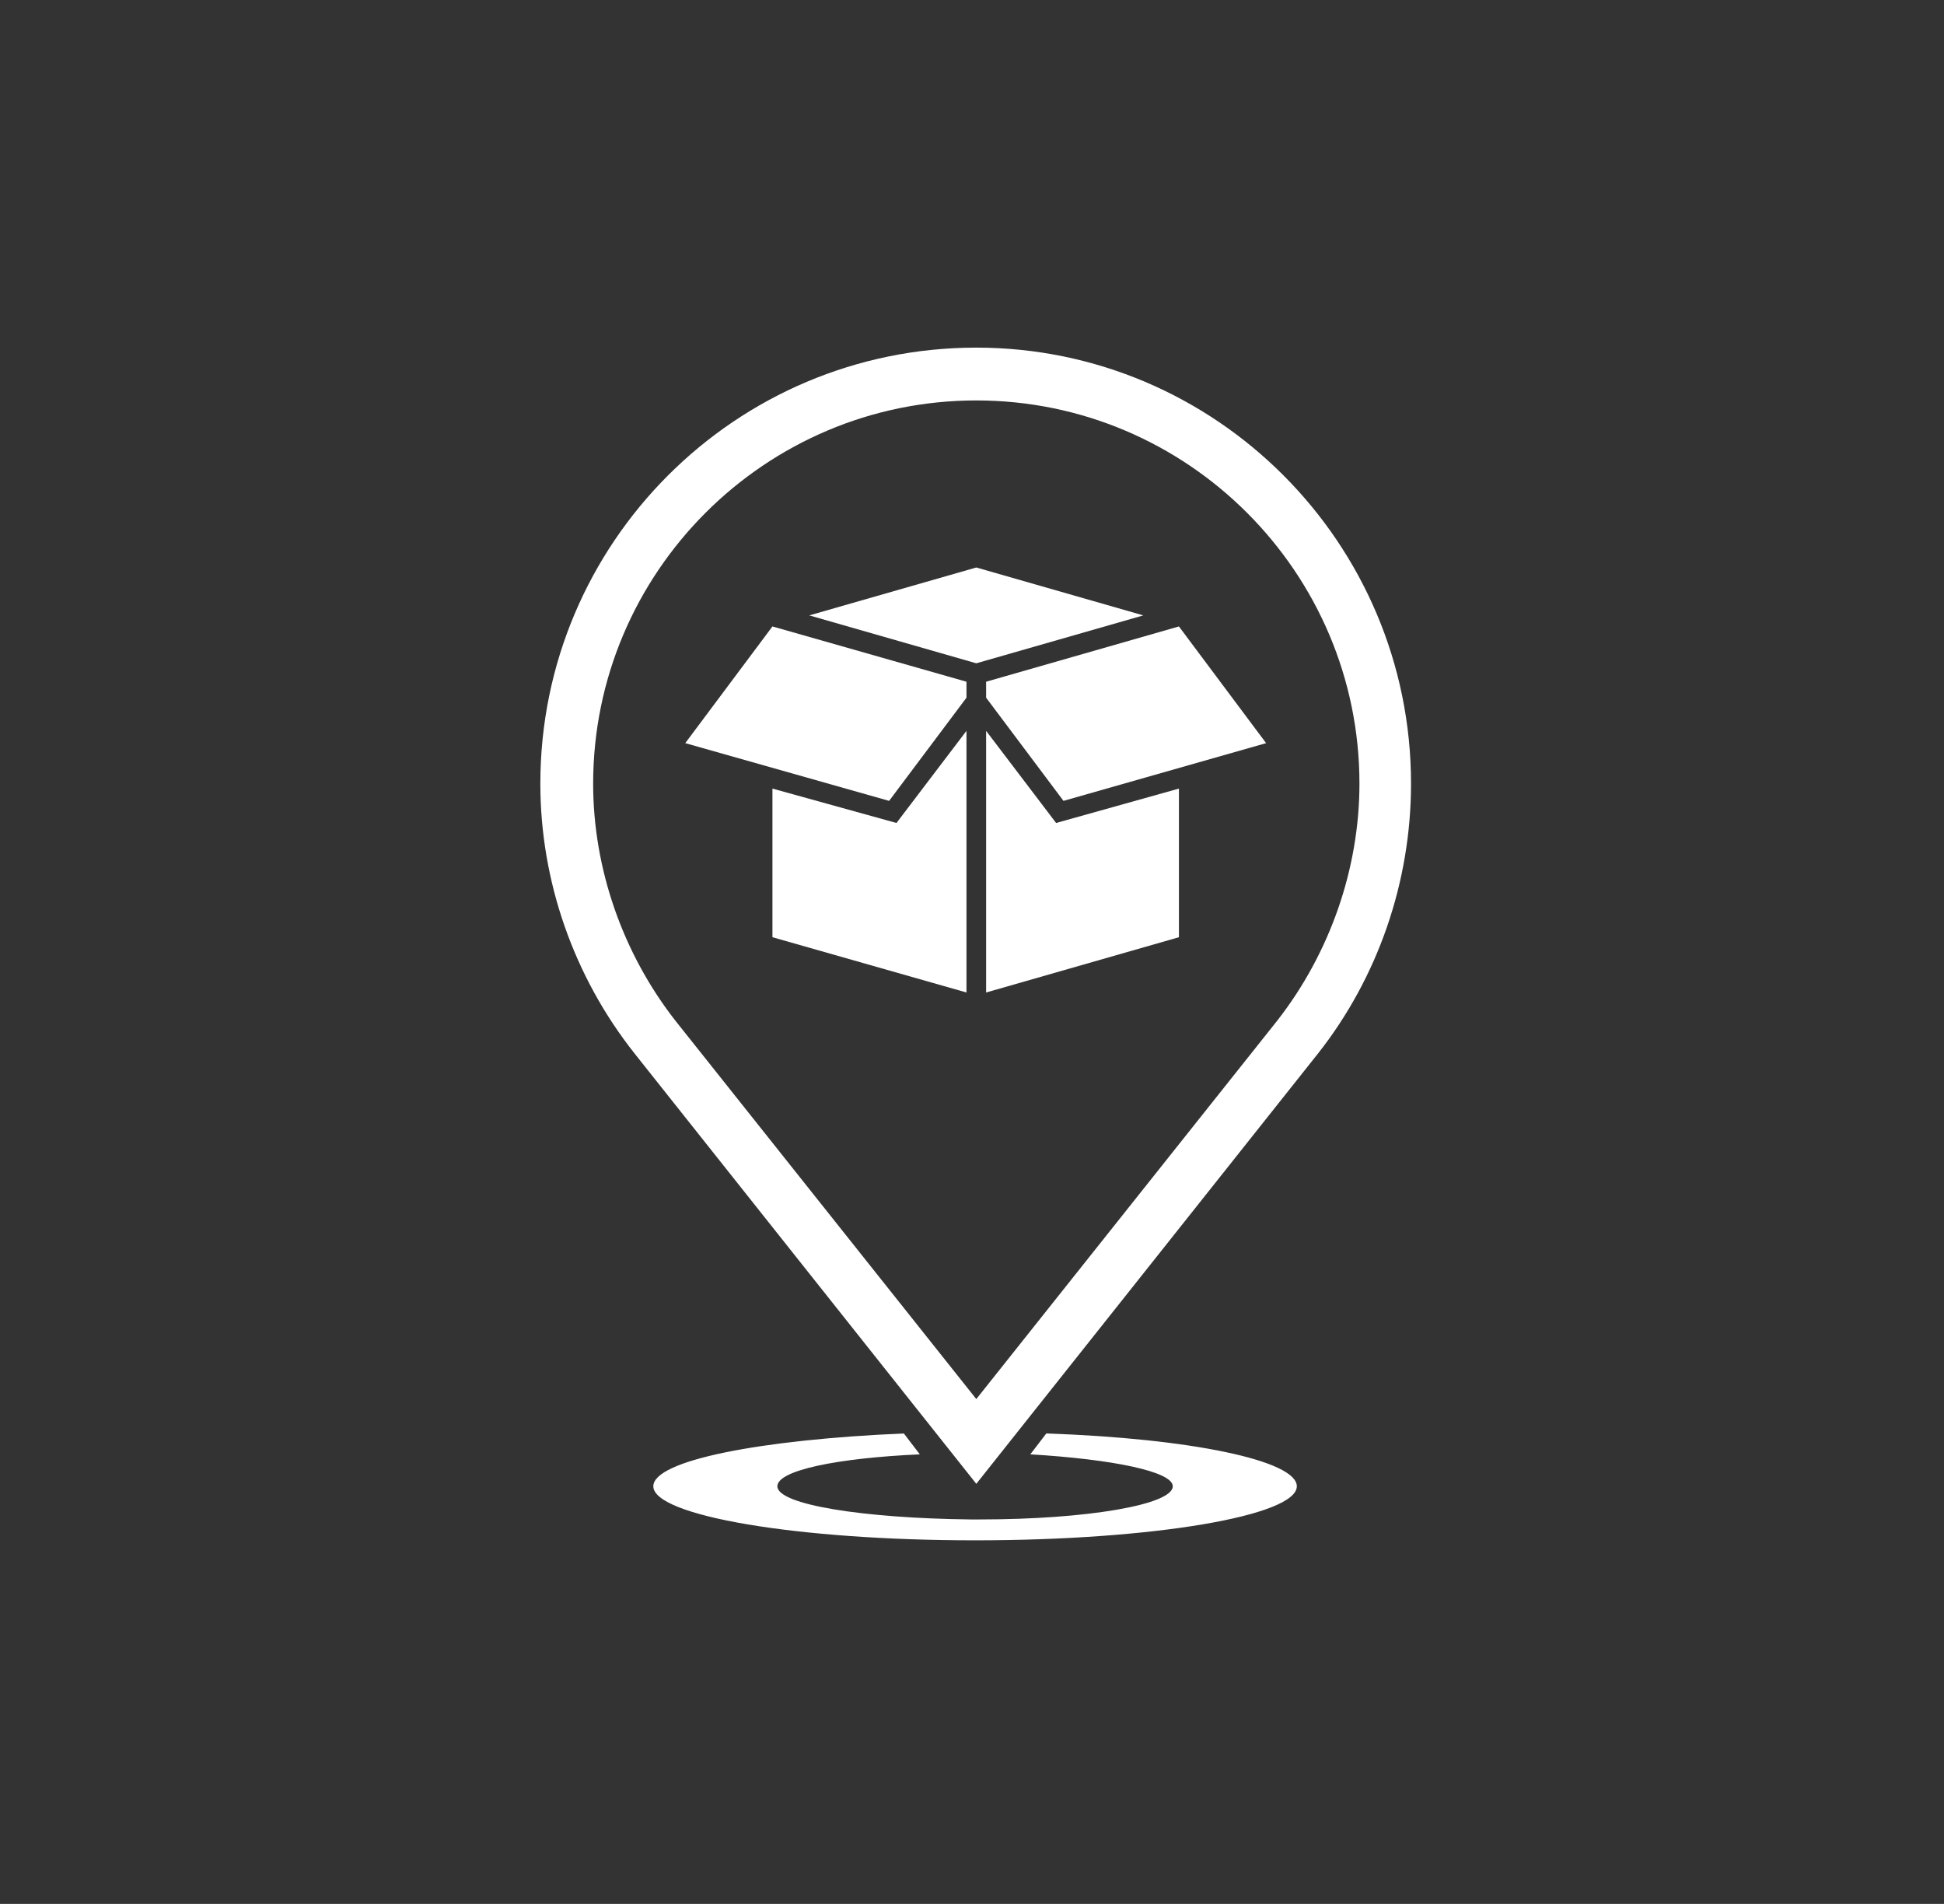
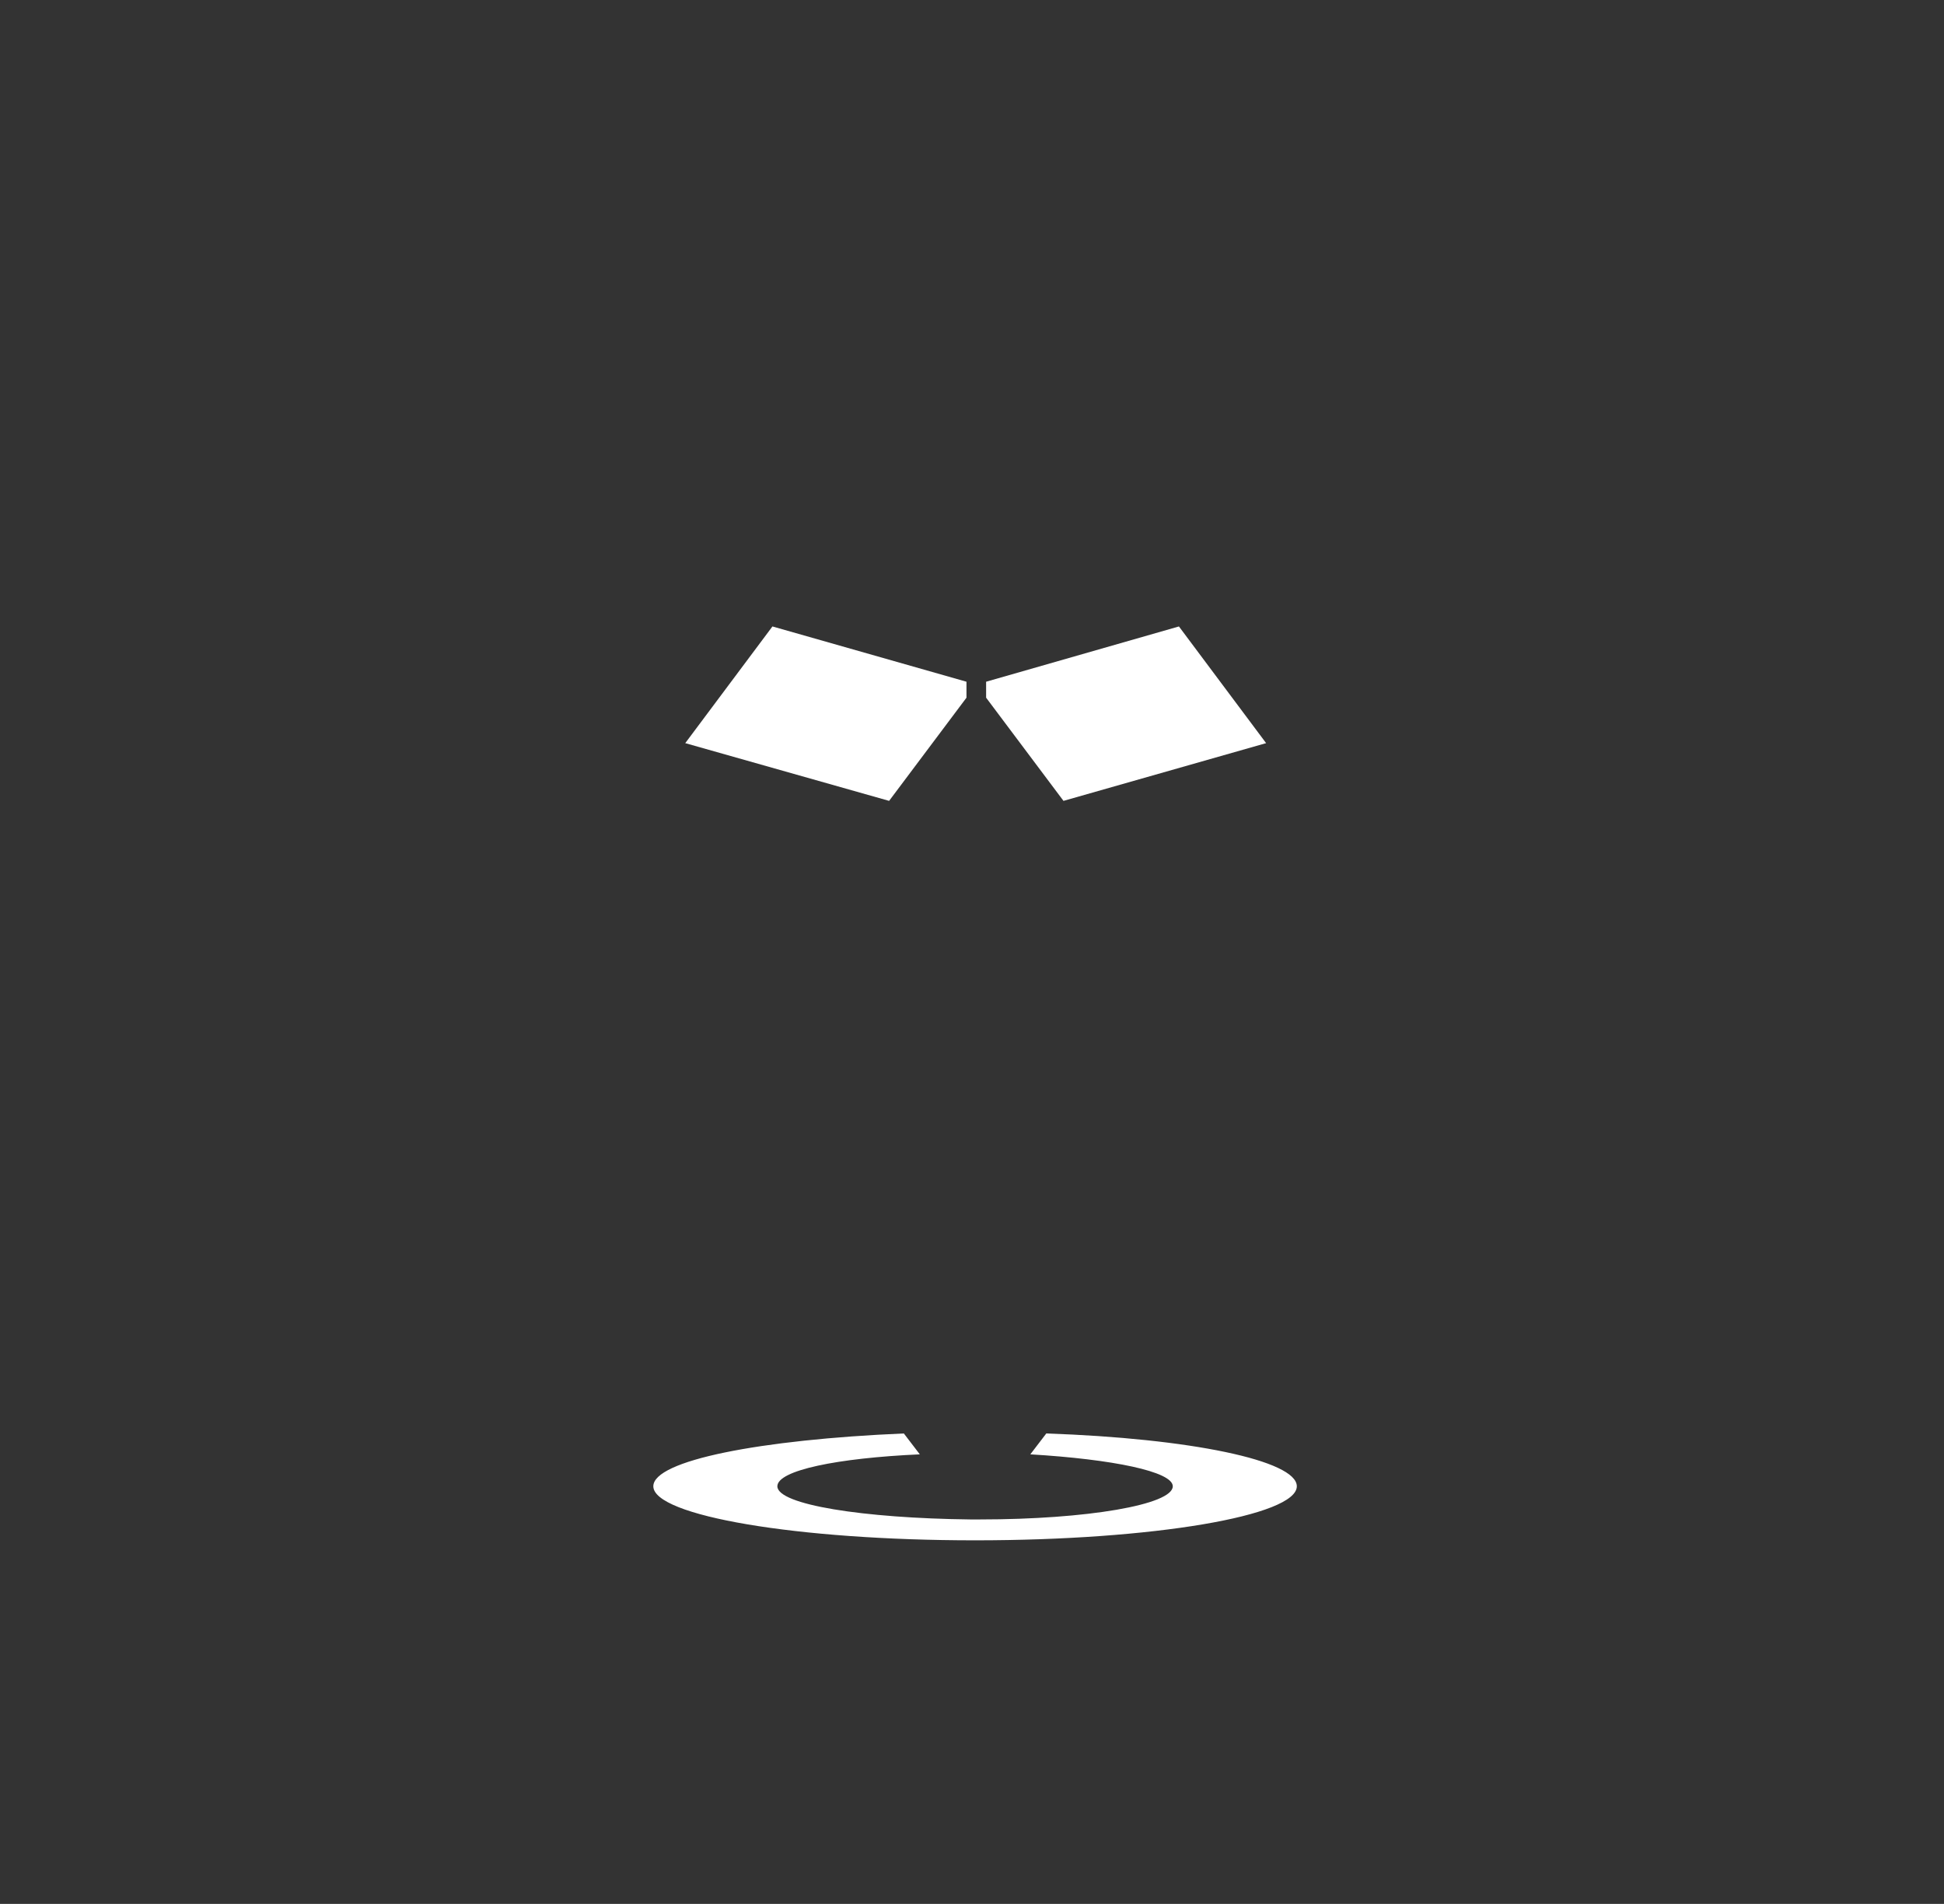
<svg xmlns="http://www.w3.org/2000/svg" xmlns:ns1="http://www.inkscape.org/namespaces/inkscape" xmlns:ns2="http://sodipodi.sourceforge.net/DTD/sodipodi-0.dtd" version="1.1" id="Layer_1" ns1:export-filename="Z:\Rebranded products, templates, images and icons\New website icons\Content &amp; Commerce\Colour PNGs\advertising.png" ns1:export-xdpi="90" ns1:export-ydpi="90" ns1:version="0.92.4 (5da689c313, 2019-01-14)" ns2:docname="advertising-markets.svg" x="0px" y="0px" viewBox="0 0 158.3 155" style="enable-background:new 0 0 158.3 155;" xml:space="preserve">
  <rect x="0" y="0" width="158.3" height="155" fill="#333333" stroke="none" />
  <style type="text/css">
	.st0{fill:#FFFFFF;}
</style>
  <ns2:namedview bordercolor="#666666" borderopacity="1" gridtolerance="10" guidetolerance="10" id="namedview13" ns1:current-layer="Layer_1" ns1:cx="-29.226697" ns1:cy="77.499998" ns1:pageopacity="0" ns1:pageshadow="2" ns1:window-height="1011" ns1:window-maximized="1" ns1:window-width="1920" ns1:window-x="-8" ns1:window-y="-8" ns1:zoom="1.5225806" objecttolerance="10" pagecolor="#ffffff" showgrid="false">
	</ns2:namedview>
-   <path class="st0" d="M79.5,28.3C59.9,28.3,44,44.2,44,63.8c0,7.9,2.7,15.7,7.7,22l27.8,35l27.8-35c4.9-6.2,7.6-14,7.6-22  C114.9,44.2,99,28.3,79.5,28.3z M104,83.1l-24.5,30.8L55,83.1c-4.3-5.5-6.7-12.4-6.7-19.3c0-17.2,14-31.2,31.2-31.2  s31.2,14,31.2,31.2C110.7,70.7,108.3,77.6,104,83.1z" />
-   <path class="st0" d="M79.8,123.7c8.7,0,15.7-1.2,15.7-2.7l0,0l0,0c0-1.2-4.9-2.2-11.6-2.6l1.3-1.7c11.7,0.4,20.4,2.2,20.4,4.3l0,0  l0,0c0,2.4-11.7,4.4-26.2,4.4s-26.2-2-26.2-4.4c0-2.1,8.7-3.8,20.4-4.3l1.3,1.7c-6.7,0.3-11.6,1.3-11.6,2.6c0,1.5,7,2.6,15.7,2.7  C79.2,123.7,79.8,123.7,79.8,123.7z" />
+   <path class="st0" d="M79.8,123.7c8.7,0,15.7-1.2,15.7-2.7l0,0l0,0c0-1.2-4.9-2.2-11.6-2.6l1.3-1.7c11.7,0.4,20.4,2.2,20.4,4.3l0,0c0,2.4-11.7,4.4-26.2,4.4s-26.2-2-26.2-4.4c0-2.1,8.7-3.8,20.4-4.3l1.3,1.7c-6.7,0.3-11.6,1.3-11.6,2.6c0,1.5,7,2.6,15.7,2.7  C79.2,123.7,79.8,123.7,79.8,123.7z" />
  <g>
    <polygon class="st0" points="55.8,60.5 72.4,65.2 78.7,56.8 78.7,55.5 62.9,51  " />
    <polygon class="st0" points="80.3,56.8 86.6,65.2 103.1,60.5 96,51 80.3,55.5  " />
-     <polygon class="st0" points="79.5,46.2 65.9,50.1 79.5,54 93.1,50.1  " />
-     <polygon class="st0" points="62.9,64.2 62.9,76.3 78.7,80.8 78.7,59.5 73,67  " />
-     <polygon class="st0" points="80.3,59.5 80.3,80.8 96,76.3 96,64.2 86,67  " />
  </g>
</svg>